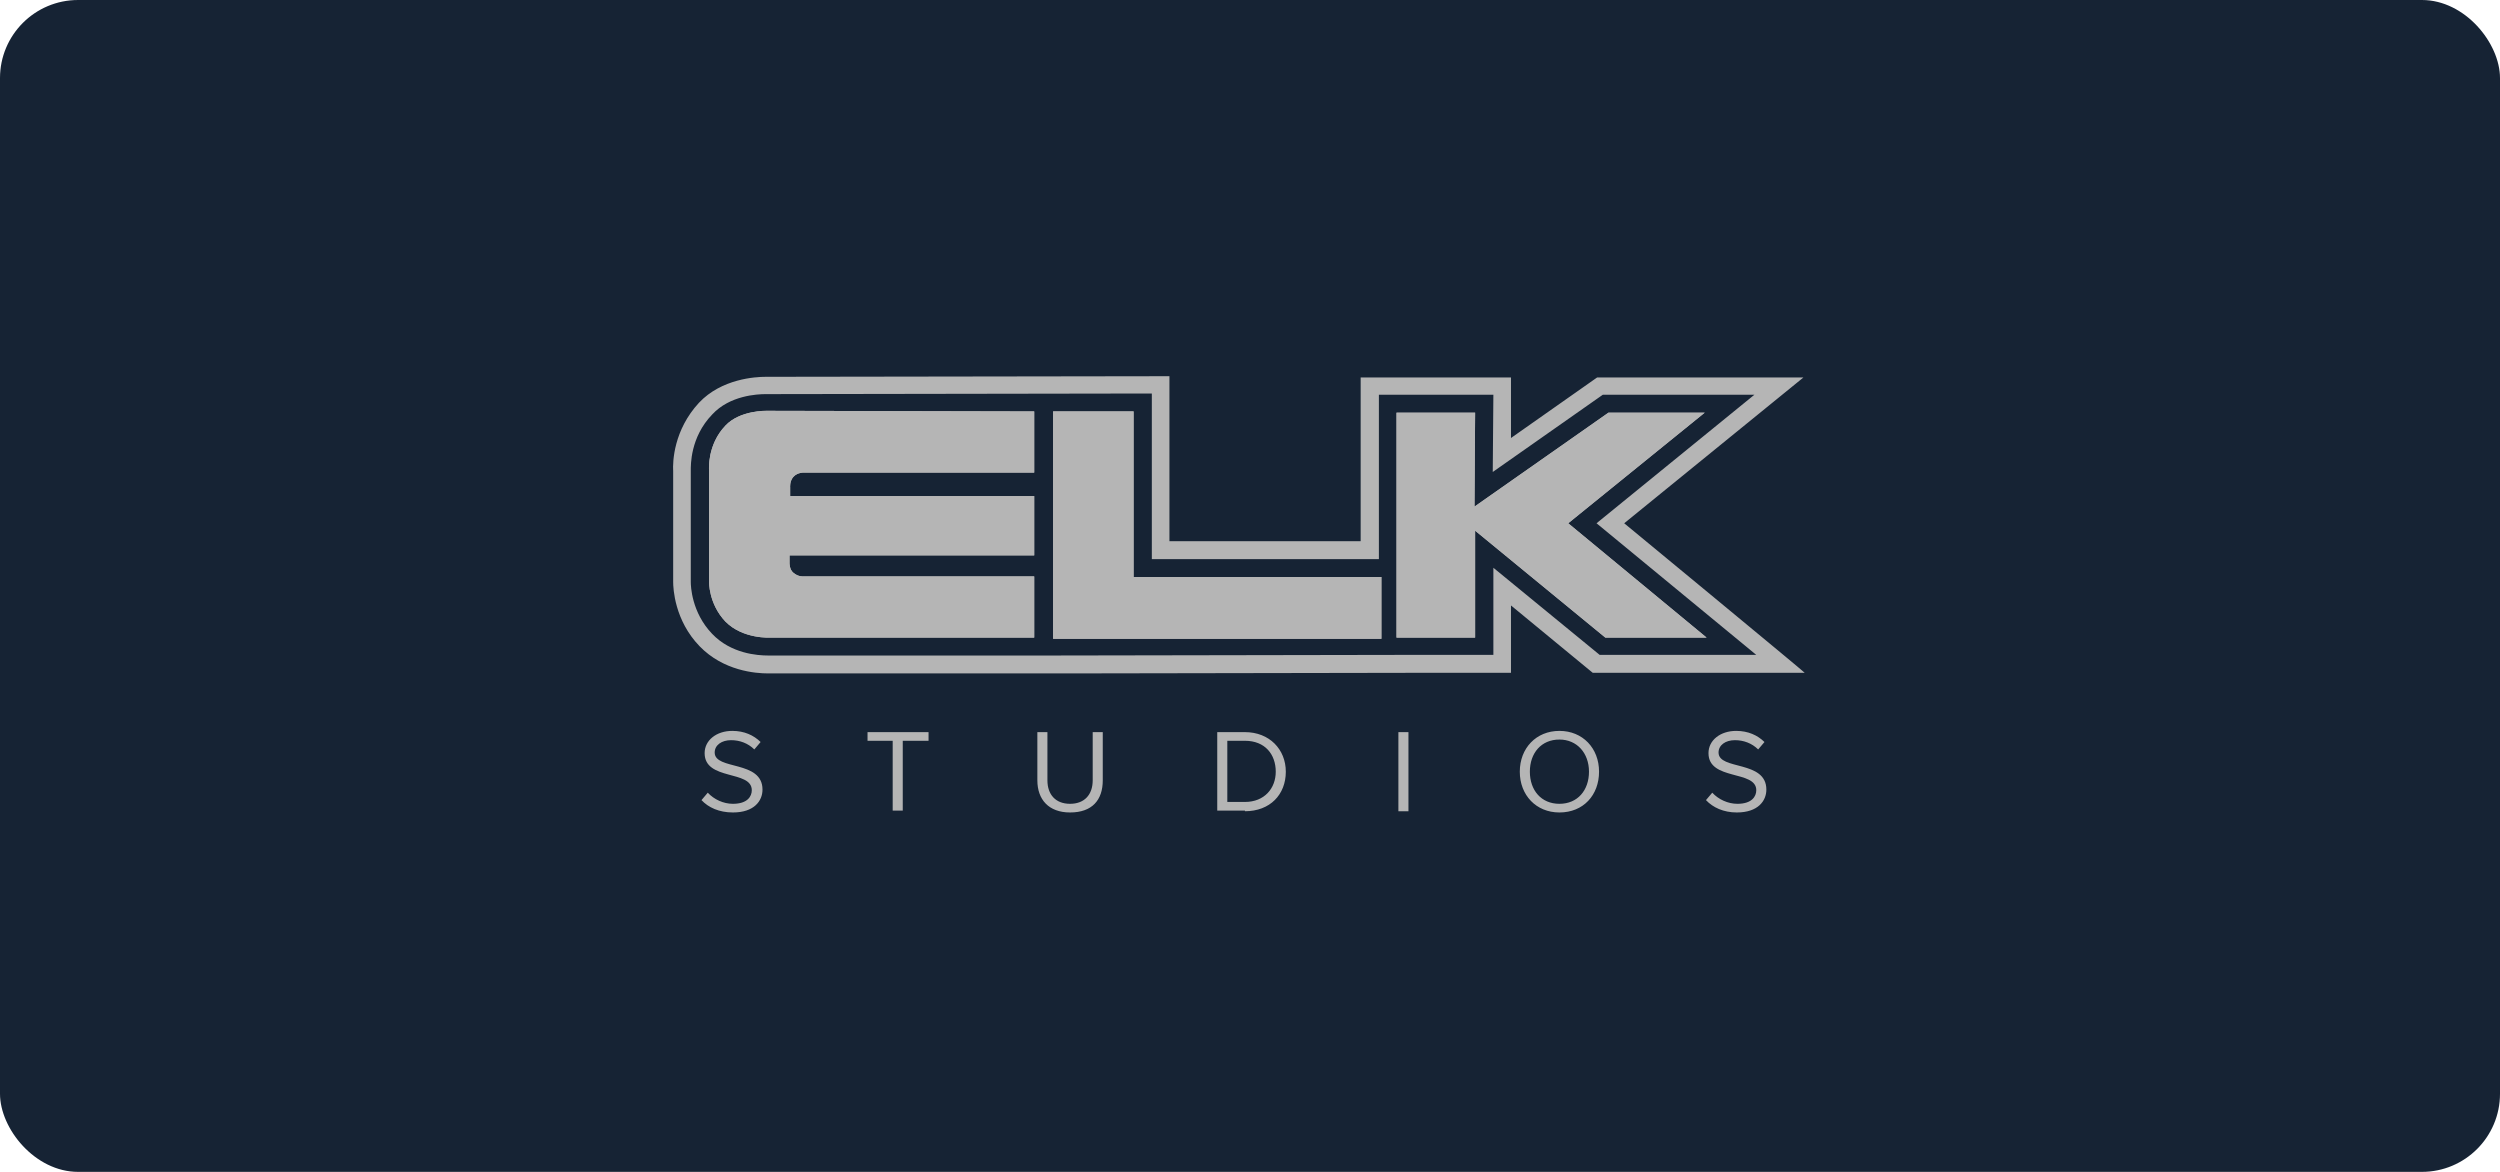
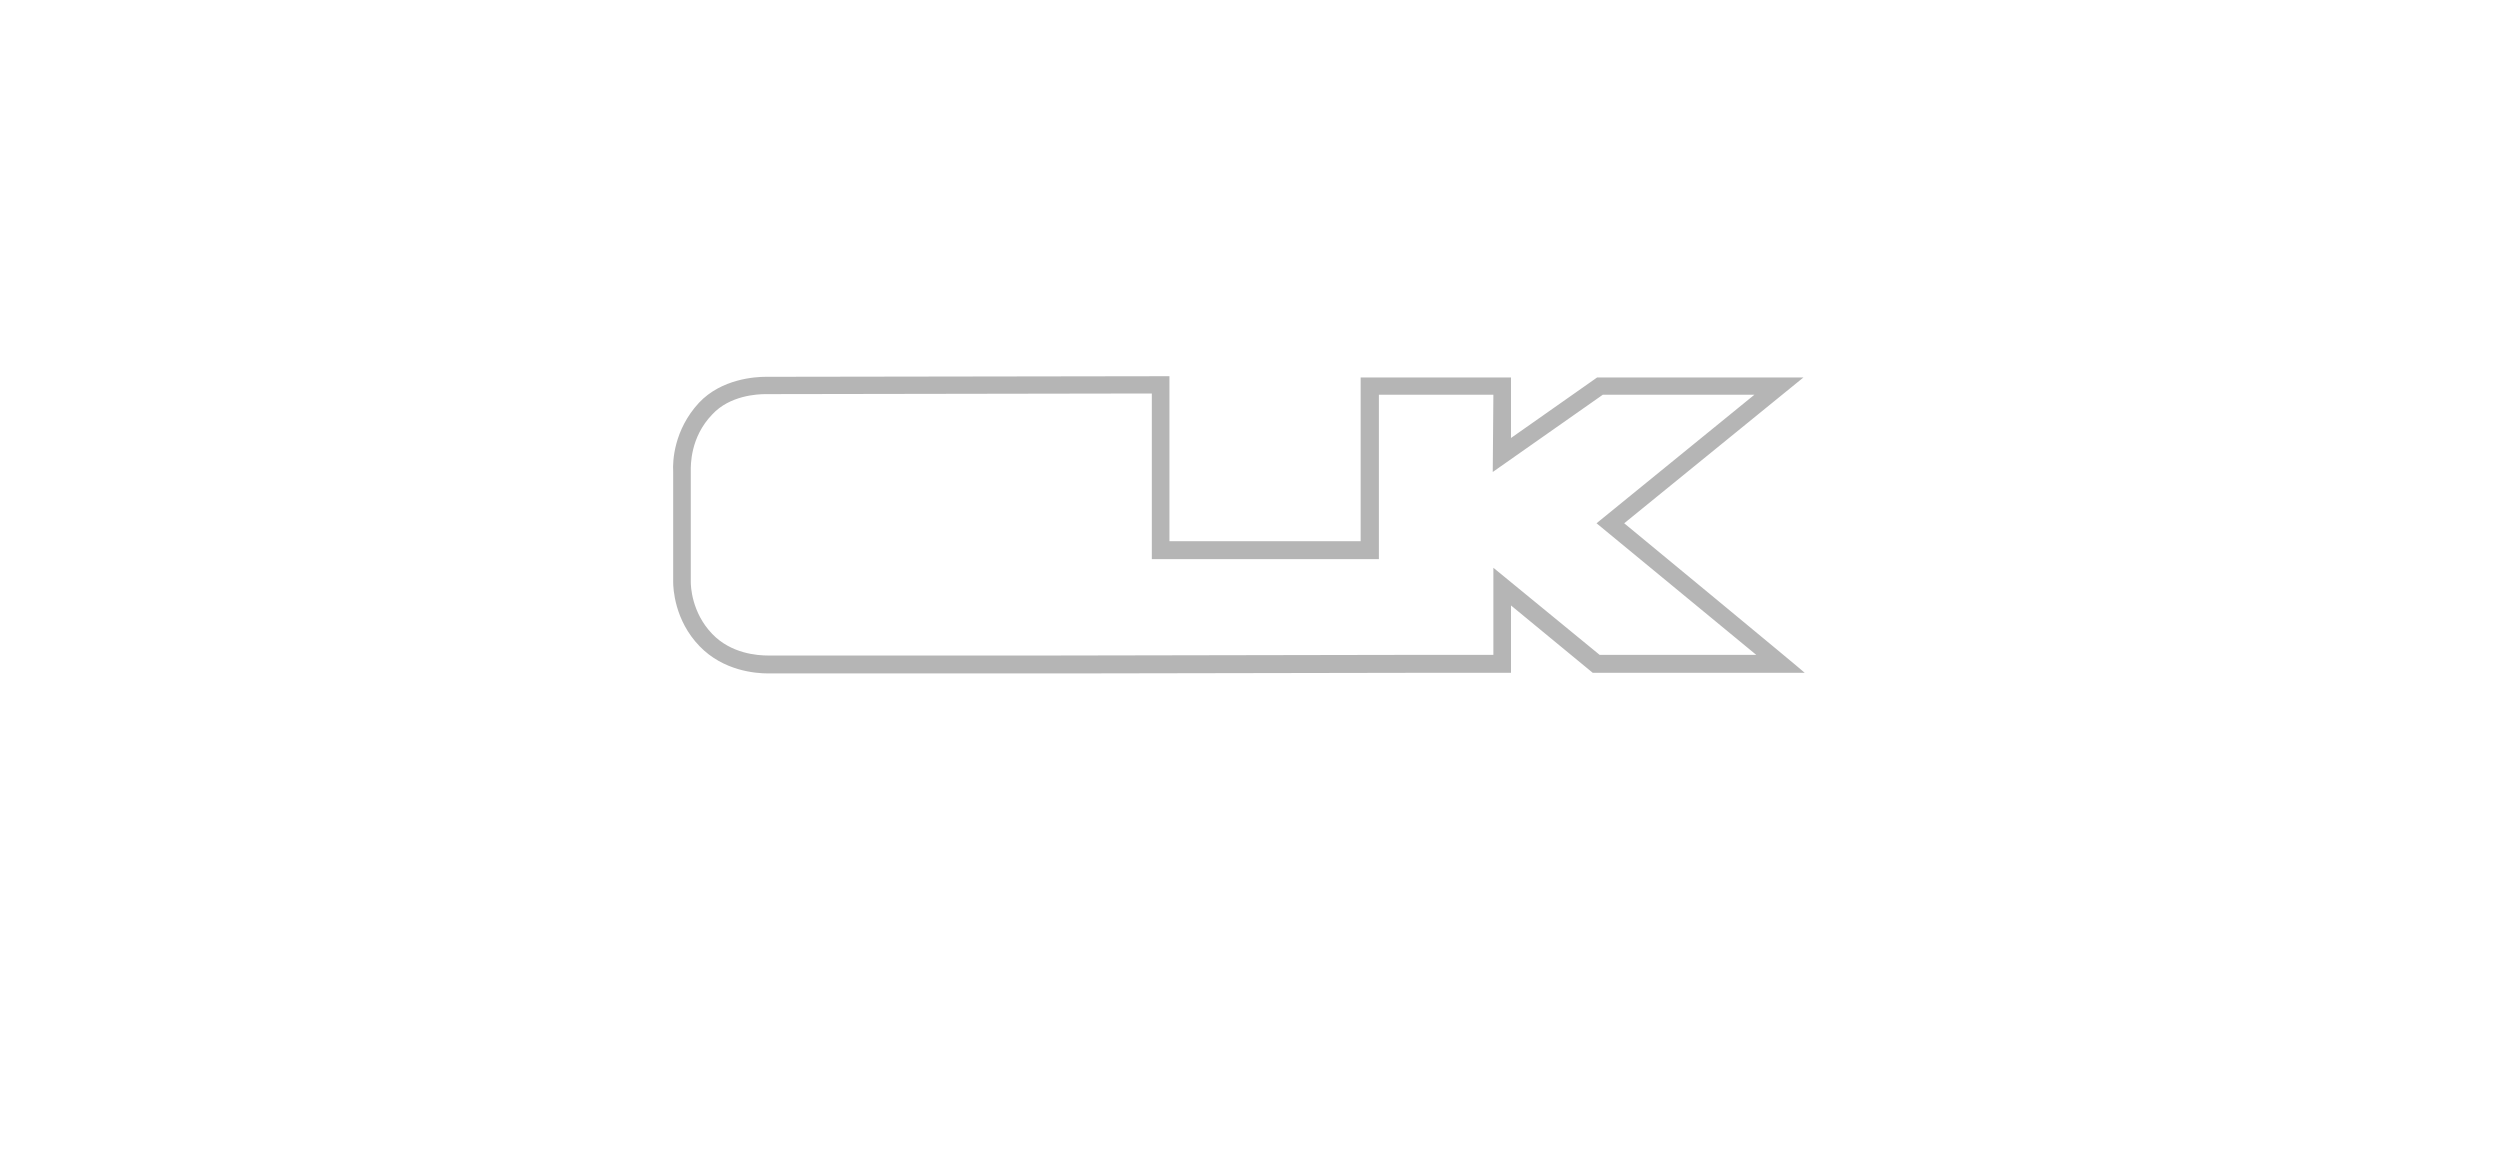
<svg xmlns="http://www.w3.org/2000/svg" width="160" height="75" viewBox="0 0 160 75" fill="none">
-   <rect width="160" height="75" rx="5" fill="#162334" />
-   <path d="M66.19 26.331V30.246H51.496C51.496 30.246 51.054 30.207 50.772 30.523C50.53 30.8 50.571 31.196 50.571 31.196V31.749H66.19V35.546H50.53V36.06C50.53 36.06 50.53 36.455 50.772 36.653C51.094 36.93 51.416 36.89 51.416 36.89H66.19V40.806H49.323C49.323 40.806 47.552 40.924 46.424 39.777C45.337 38.631 45.378 37.207 45.378 37.207V30.049C45.378 30.049 45.257 28.467 46.424 27.241C47.35 26.252 49.041 26.292 49.041 26.292L66.19 26.331ZM46.907 51.998C48.276 51.998 48.8 51.246 48.8 50.535C48.8 48.636 45.74 49.309 45.74 48.162C45.74 47.687 46.183 47.371 46.787 47.371C47.35 47.371 47.874 47.568 48.276 47.964L48.679 47.489C48.236 47.054 47.632 46.777 46.867 46.777C45.861 46.777 45.096 47.371 45.096 48.201C45.096 49.981 48.115 49.269 48.115 50.574C48.115 50.969 47.833 51.444 46.907 51.444C46.304 51.444 45.7 51.167 45.297 50.732L44.895 51.207C45.337 51.681 46.022 51.998 46.907 51.998ZM57.776 51.919V47.41H59.427V46.856H55.522V47.41H57.132V51.879H57.776V51.919ZM68.484 51.998C69.893 51.998 70.577 51.207 70.577 49.941V46.856H69.933V49.941C69.933 50.851 69.41 51.444 68.484 51.444C67.558 51.444 67.035 50.851 67.035 49.941V46.856H66.391V49.941C66.391 51.167 67.115 51.998 68.484 51.998ZM79.675 51.325H78.548V47.41H79.675C80.963 47.41 81.648 48.28 81.648 49.388C81.648 50.455 80.923 51.325 79.675 51.325ZM79.675 51.919C81.285 51.919 82.292 50.851 82.292 49.388C82.292 47.964 81.245 46.856 79.675 46.856H77.904V51.879H79.675V51.919Z" fill="#B5B5B5" />
-   <path d="M89.497 51.919H90.141V46.856H89.497V51.919ZM99.803 51.444C98.635 51.444 97.911 50.574 97.911 49.388C97.911 48.201 98.635 47.331 99.803 47.331C100.93 47.331 101.695 48.201 101.695 49.388C101.695 50.574 100.97 51.444 99.803 51.444ZM99.803 51.998C101.332 51.998 102.339 50.89 102.339 49.388C102.339 47.885 101.292 46.777 99.803 46.777C98.313 46.777 97.267 47.885 97.267 49.388C97.267 50.89 98.313 51.998 99.803 51.998ZM111.154 51.998C112.523 51.998 113.047 51.246 113.047 50.535C113.047 48.636 109.987 49.309 109.987 48.162C109.987 47.687 110.43 47.371 111.034 47.371C111.597 47.371 112.121 47.568 112.523 47.964L112.926 47.489C112.483 47.054 111.879 46.777 111.114 46.777C110.108 46.777 109.343 47.371 109.343 48.201C109.343 49.981 112.402 49.269 112.402 50.574C112.402 50.969 112.121 51.444 111.195 51.444C110.591 51.444 109.987 51.167 109.585 50.732L109.182 51.207C109.625 51.681 110.309 51.998 111.154 51.998ZM67.397 26.331H72.55V36.93H88.41V40.885H67.397V26.331ZM102.942 26.41H109.102L100.366 33.489L109.222 40.806H102.741L94.408 33.964V40.806H89.377V26.41H94.408L94.368 32.422" fill="#B5B5B5" />
  <path d="M95.576 36.337V41.913H89.578L67.357 41.953H49.363C49.323 41.953 49.242 41.953 49.162 41.953C48.477 41.953 46.787 41.834 45.579 40.568C44.251 39.184 44.21 37.484 44.21 37.246V30.128C44.21 29.772 44.17 27.992 45.579 26.529C46.706 25.303 48.477 25.224 49.001 25.224L73.717 25.184V35.783H88.249V25.263H95.576L95.536 30.207L102.58 25.263H112.282L102.178 33.489L112.402 41.913H102.379L95.576 36.337ZM103.949 33.489L115.422 24.156H102.218L96.703 28.032V24.156H87.082V34.636H74.844V24.077L49.001 24.116C48.357 24.116 46.183 24.235 44.734 25.777C43.123 27.518 43.043 29.535 43.083 30.167V37.246C43.083 37.642 43.164 39.698 44.774 41.359C46.304 42.941 48.357 43.099 49.162 43.099H68.484L90.705 43.06H96.703V38.749L101.936 43.06H115.502C115.502 43.02 103.949 33.489 103.949 33.489Z" fill="#B5B5B5" />
-   <path d="M66.19 26.331V30.246H51.496C51.496 30.246 51.054 30.207 50.772 30.523C50.53 30.8 50.571 31.196 50.571 31.196V31.749H66.19V35.546H50.53V36.06C50.53 36.06 50.53 36.455 50.772 36.653C51.094 36.93 51.416 36.89 51.416 36.89H66.19V40.806H49.323C49.323 40.806 47.552 40.924 46.424 39.777C45.337 38.631 45.378 37.207 45.378 37.207V30.049C45.378 30.049 45.257 28.467 46.424 27.241C47.35 26.252 49.041 26.292 49.041 26.292L66.19 26.331ZM67.397 26.331H72.55V36.93H88.41V40.885H67.397V26.331ZM102.942 26.41H109.102L100.366 33.489L109.222 40.806H102.741L94.408 33.964V40.806H89.377V26.41H94.408L94.368 32.422L102.942 26.41Z" fill="#B5B5B5" />
</svg>